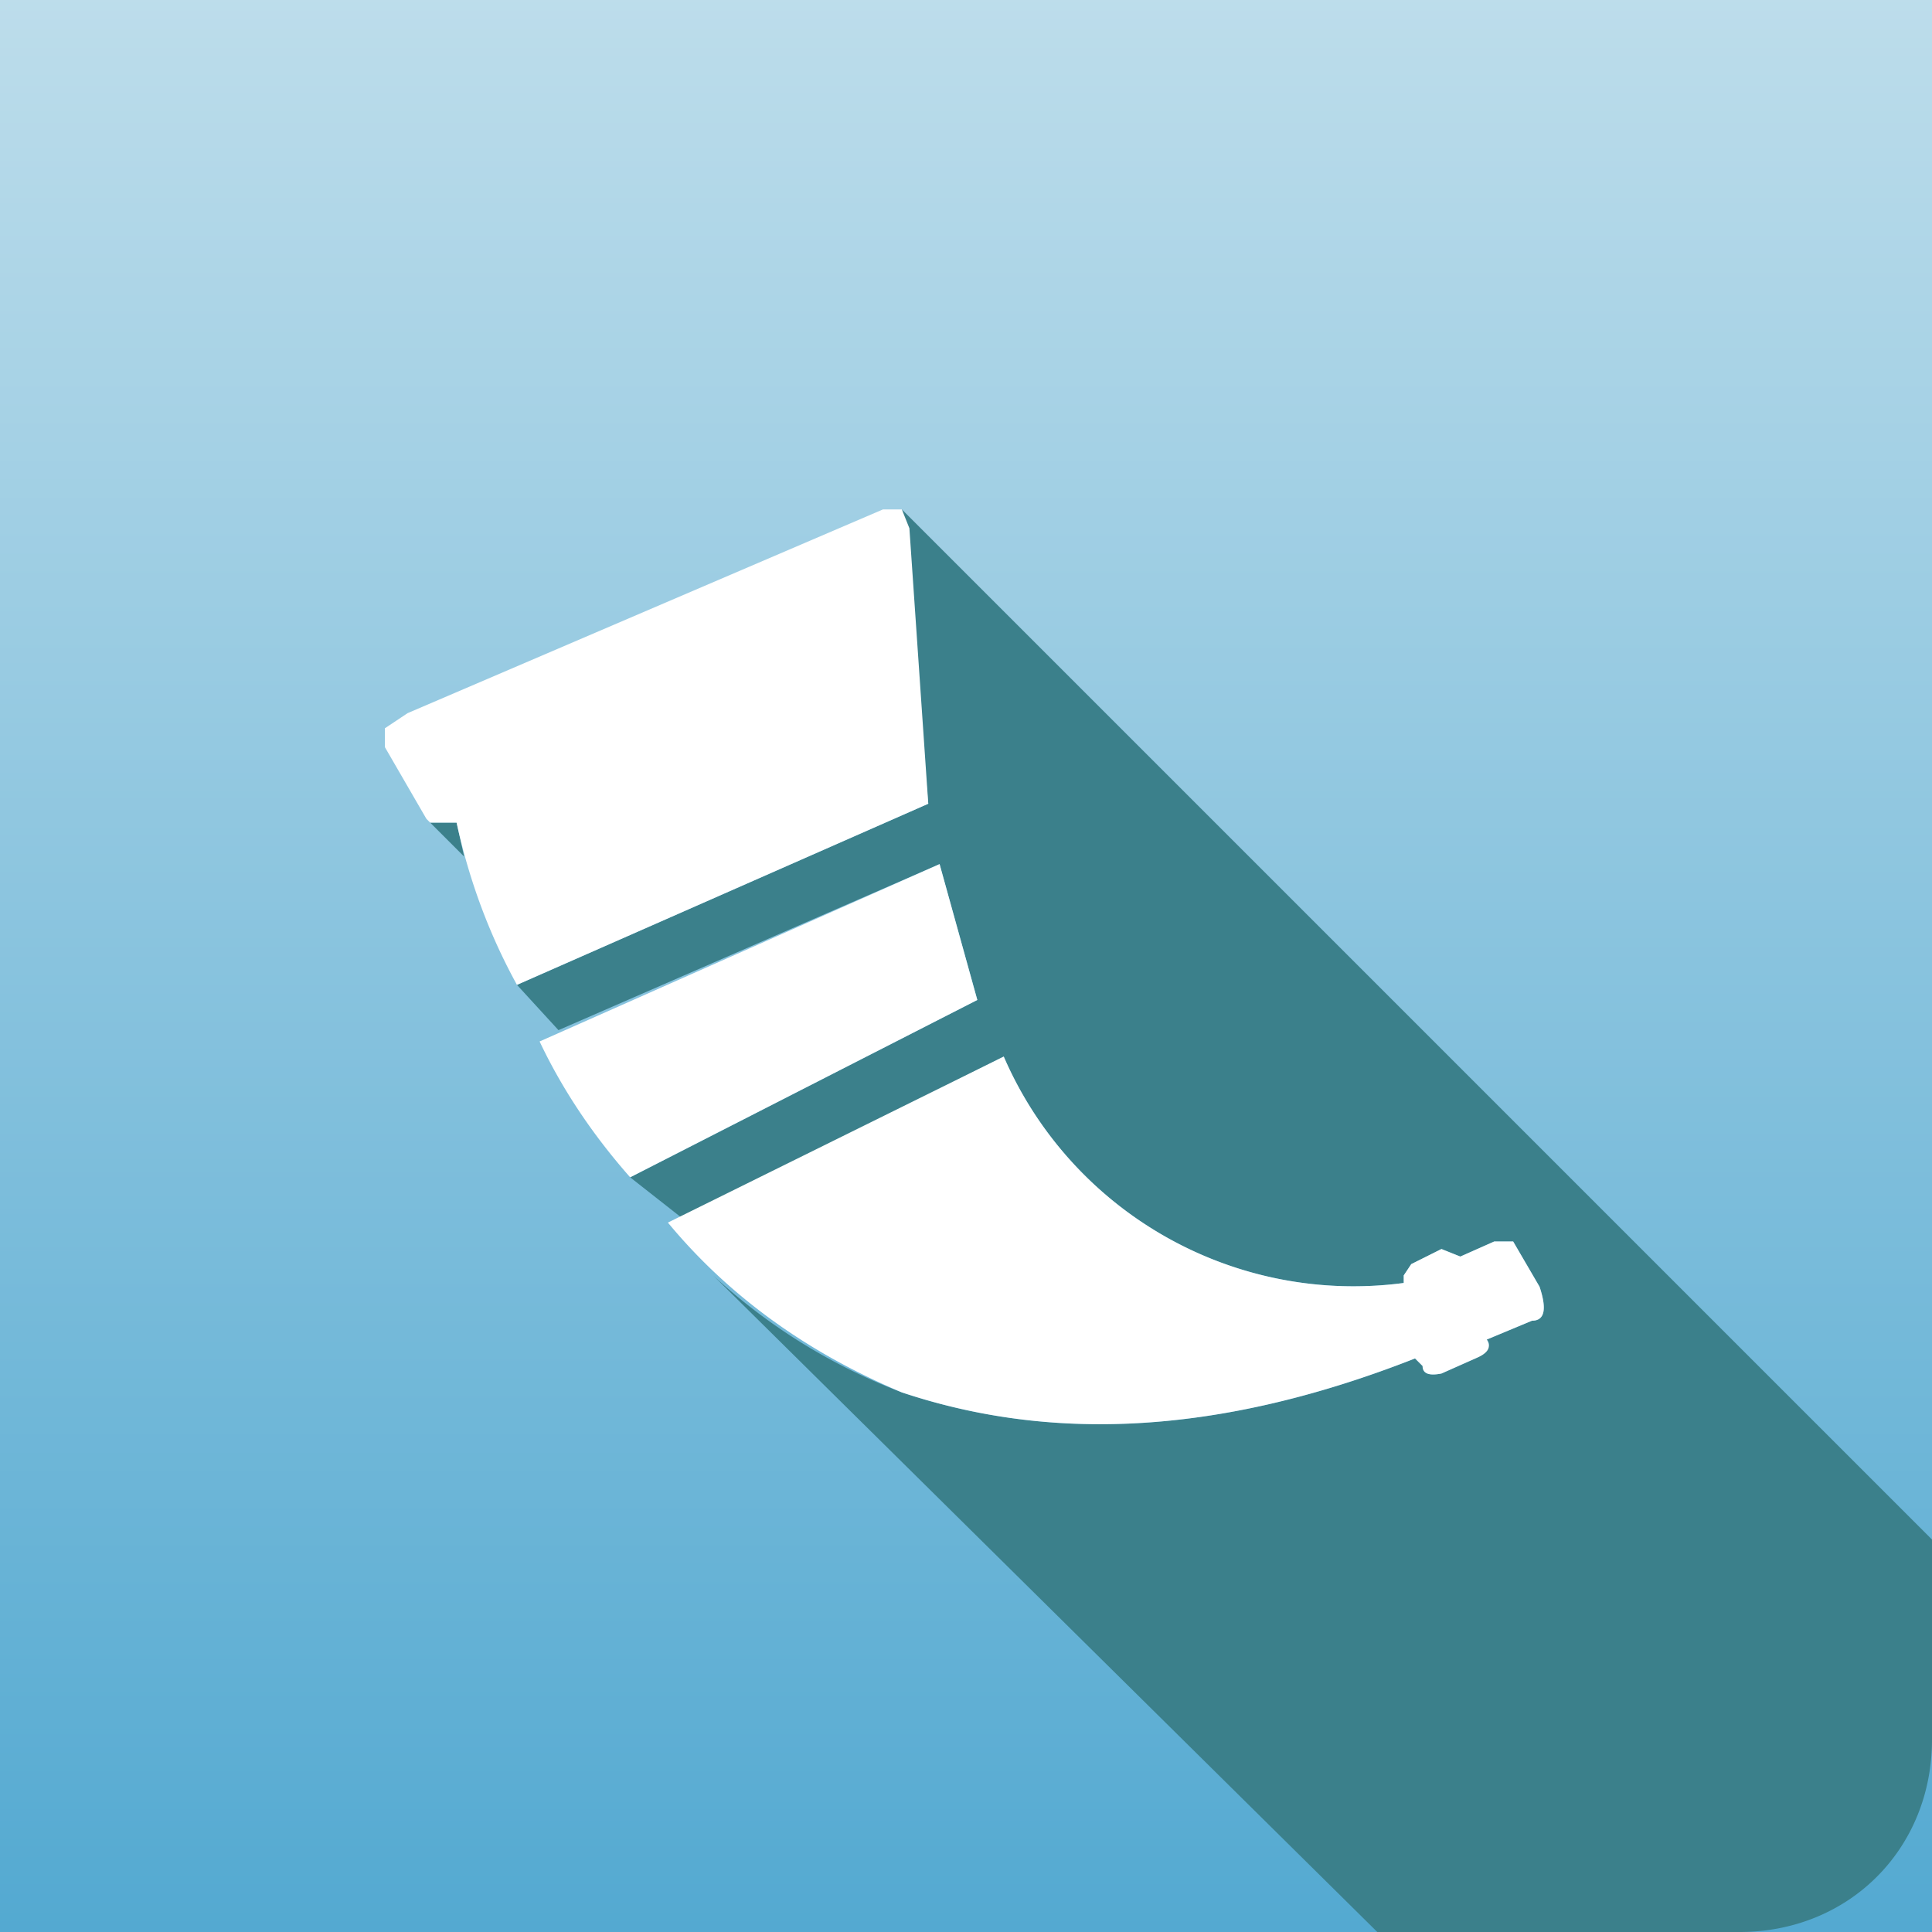
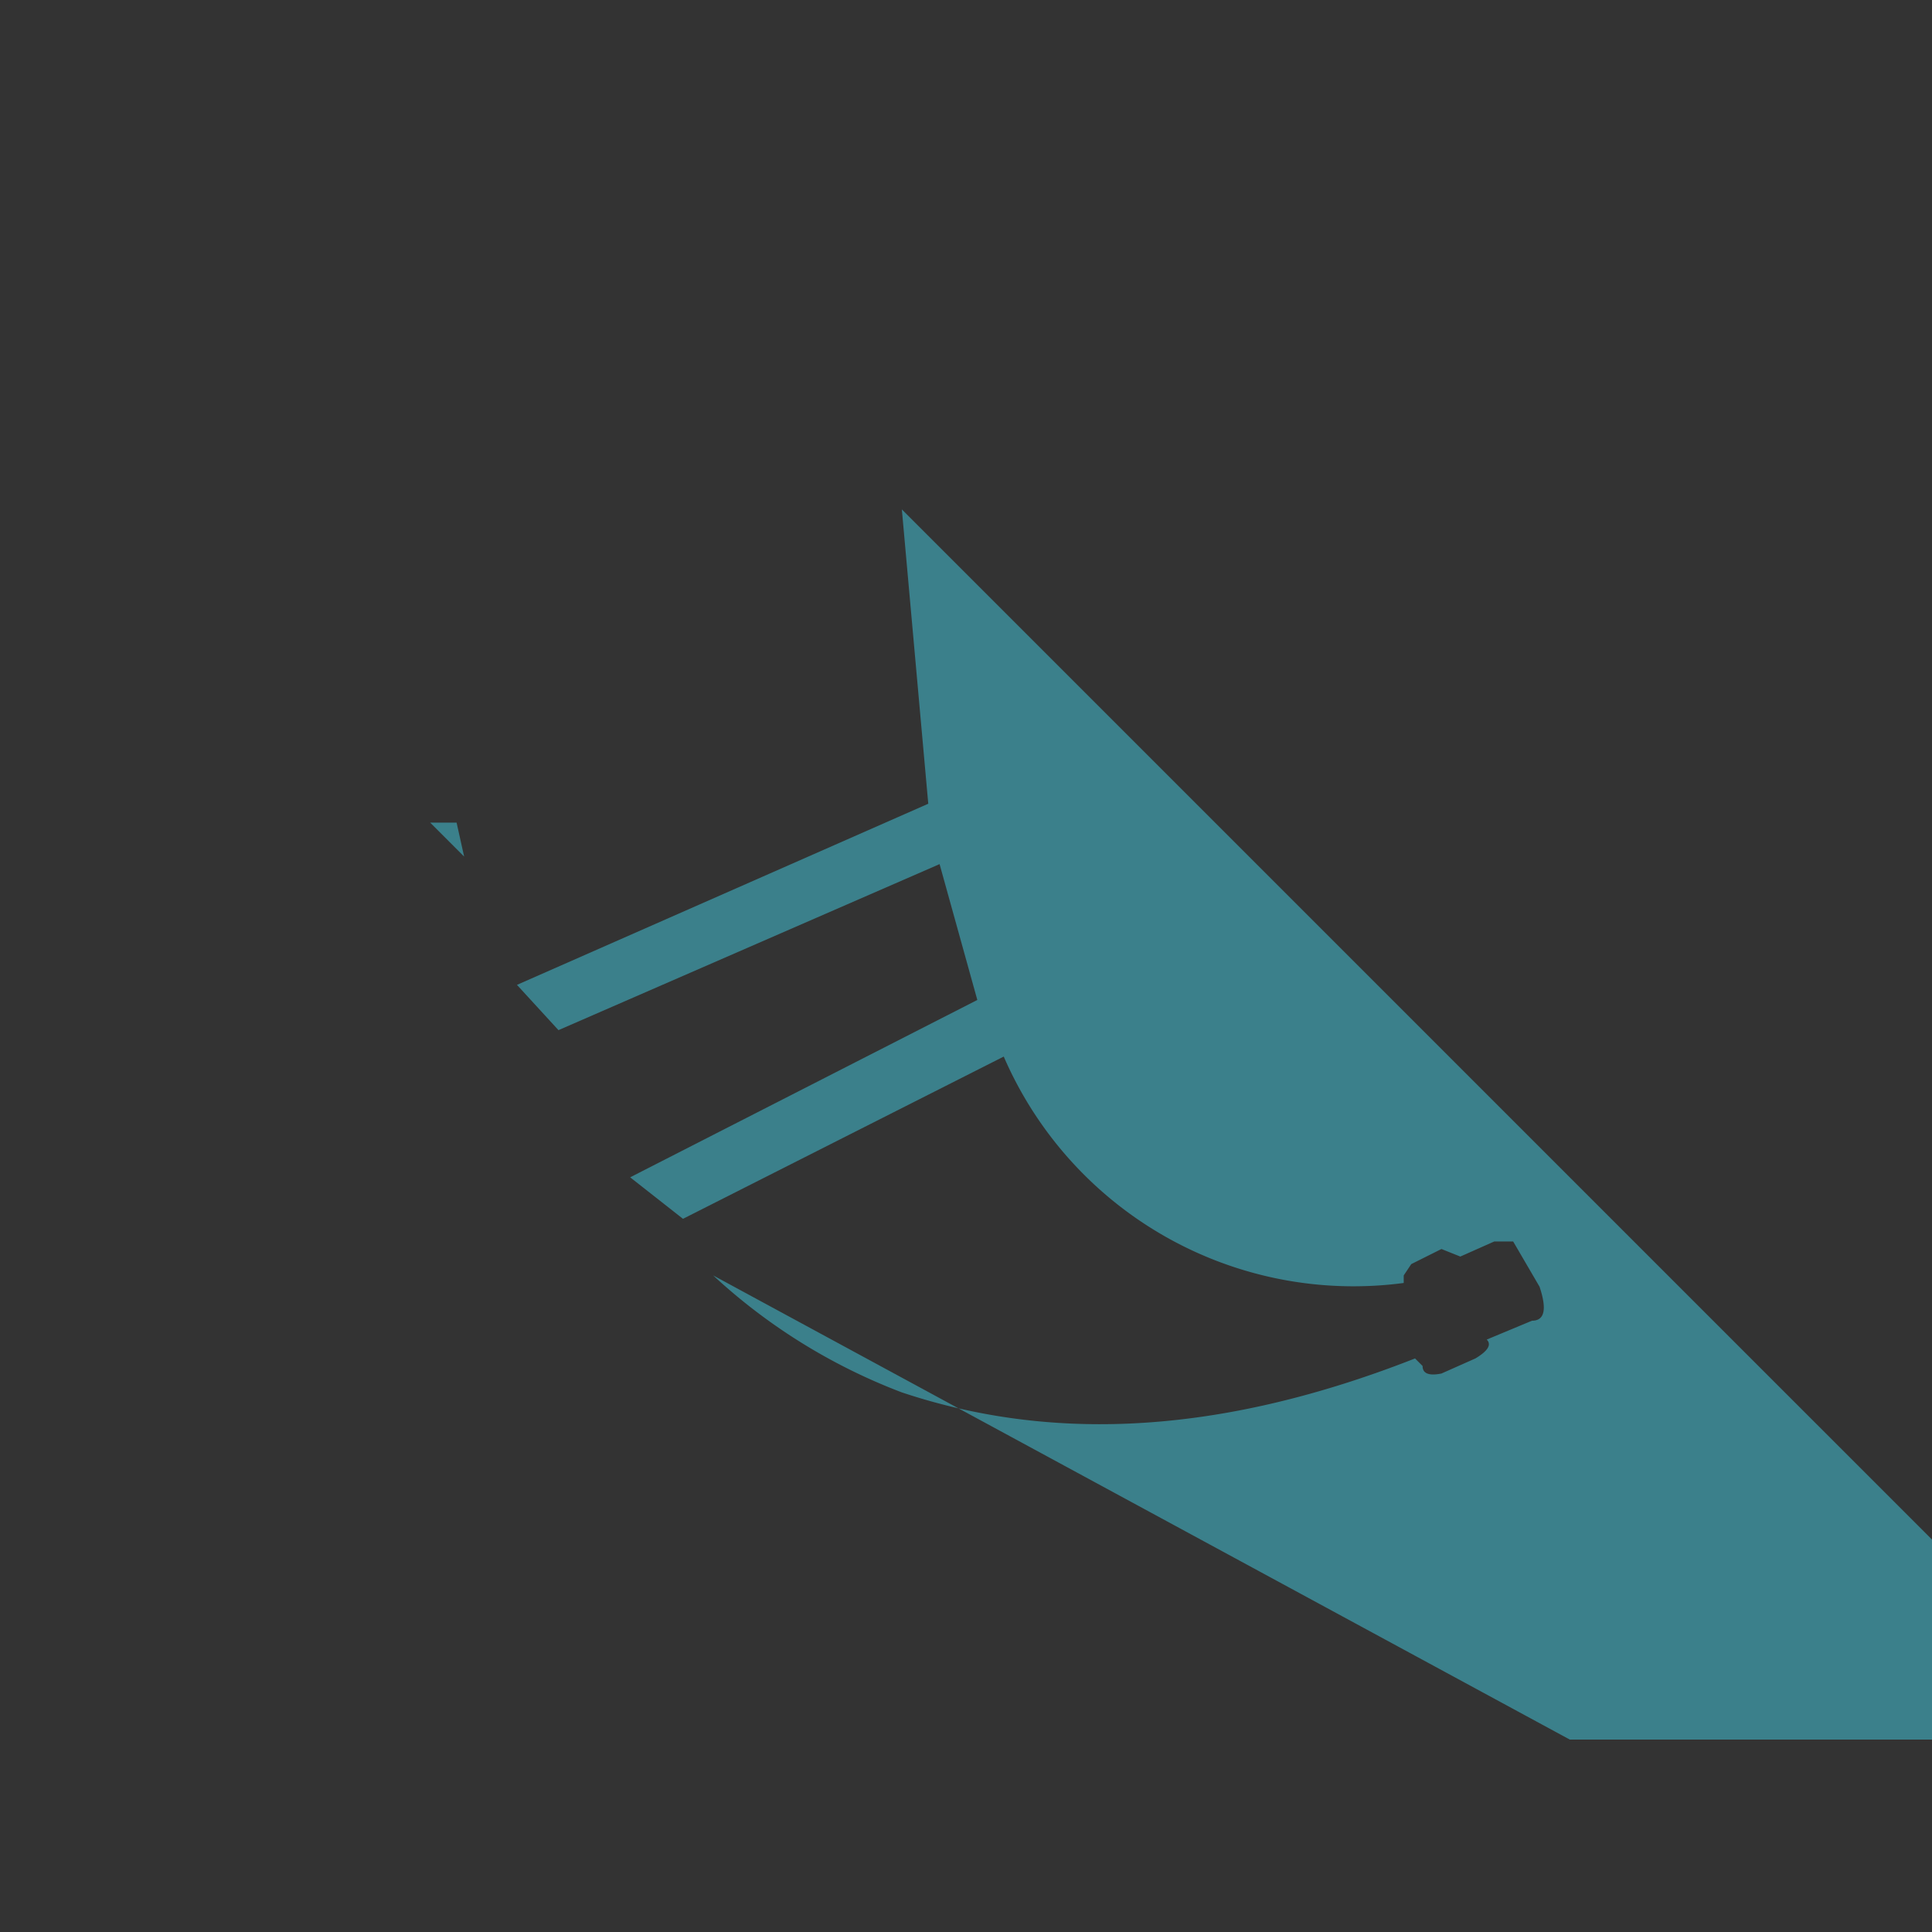
<svg xmlns="http://www.w3.org/2000/svg" aria-label="Flask" role="img" viewBox="0 0 512 512">
  <rect x="0" y="0" width="512" height="512" fill="#333333" stroke="none" />
-   <path d="m0 0H512V512H0" fill="url(#a)" />
-   <path fill="#3b808b" d="M512 408v53c0 29-22 51-51 51h-96L189 338a154 154 0 0 0 50 31c36 12 80 13 136-9l2 2q0 3 5 2l9-4q5-3 3-5l12-5q5 0 2-9l-7-12h-5l-9 4-5-2-8 4-2 3v2a101 101 0 0 1-106-60l-85 43-14-11 92-47-10-36-101 44-11-12 109-48-7-78zM114 218h7l2 9z" />
-   <path fill="#fff" d="m241 140-2-5h-5l-126 54-6 4v5l11 19 1 1h7q5 23 16 43l109-48zm8 89-106 47q9 19 24 36l92-47zm159 112-7-12h-5l-9 4-5-2-8 4-2 3v2a101 101 0 0 1-106-60l-89 44q24 29 62 45c36 12 80 13 136-9l2 2q0 3 5 2l9-4q5-2 3-5l12-5q5 0 2-9" />
+   <path fill="#3b808b" d="M512 408v53h-96L189 338a154 154 0 0 0 50 31c36 12 80 13 136-9l2 2q0 3 5 2l9-4q5-3 3-5l12-5q5 0 2-9l-7-12h-5l-9 4-5-2-8 4-2 3v2a101 101 0 0 1-106-60l-85 43-14-11 92-47-10-36-101 44-11-12 109-48-7-78zM114 218h7l2 9z" />
  <defs>
    <linearGradient id="a" x1="0" x2="1" y1="0" y2="0" gradientTransform="matrix(0 512 -512 0 273 0)" gradientUnits="userSpaceOnUse">
      <stop offset="0" stop-color="#bdddeb" />
      <stop offset="1" stop-color="#53a9d1" />
    </linearGradient>
  </defs>
</svg>